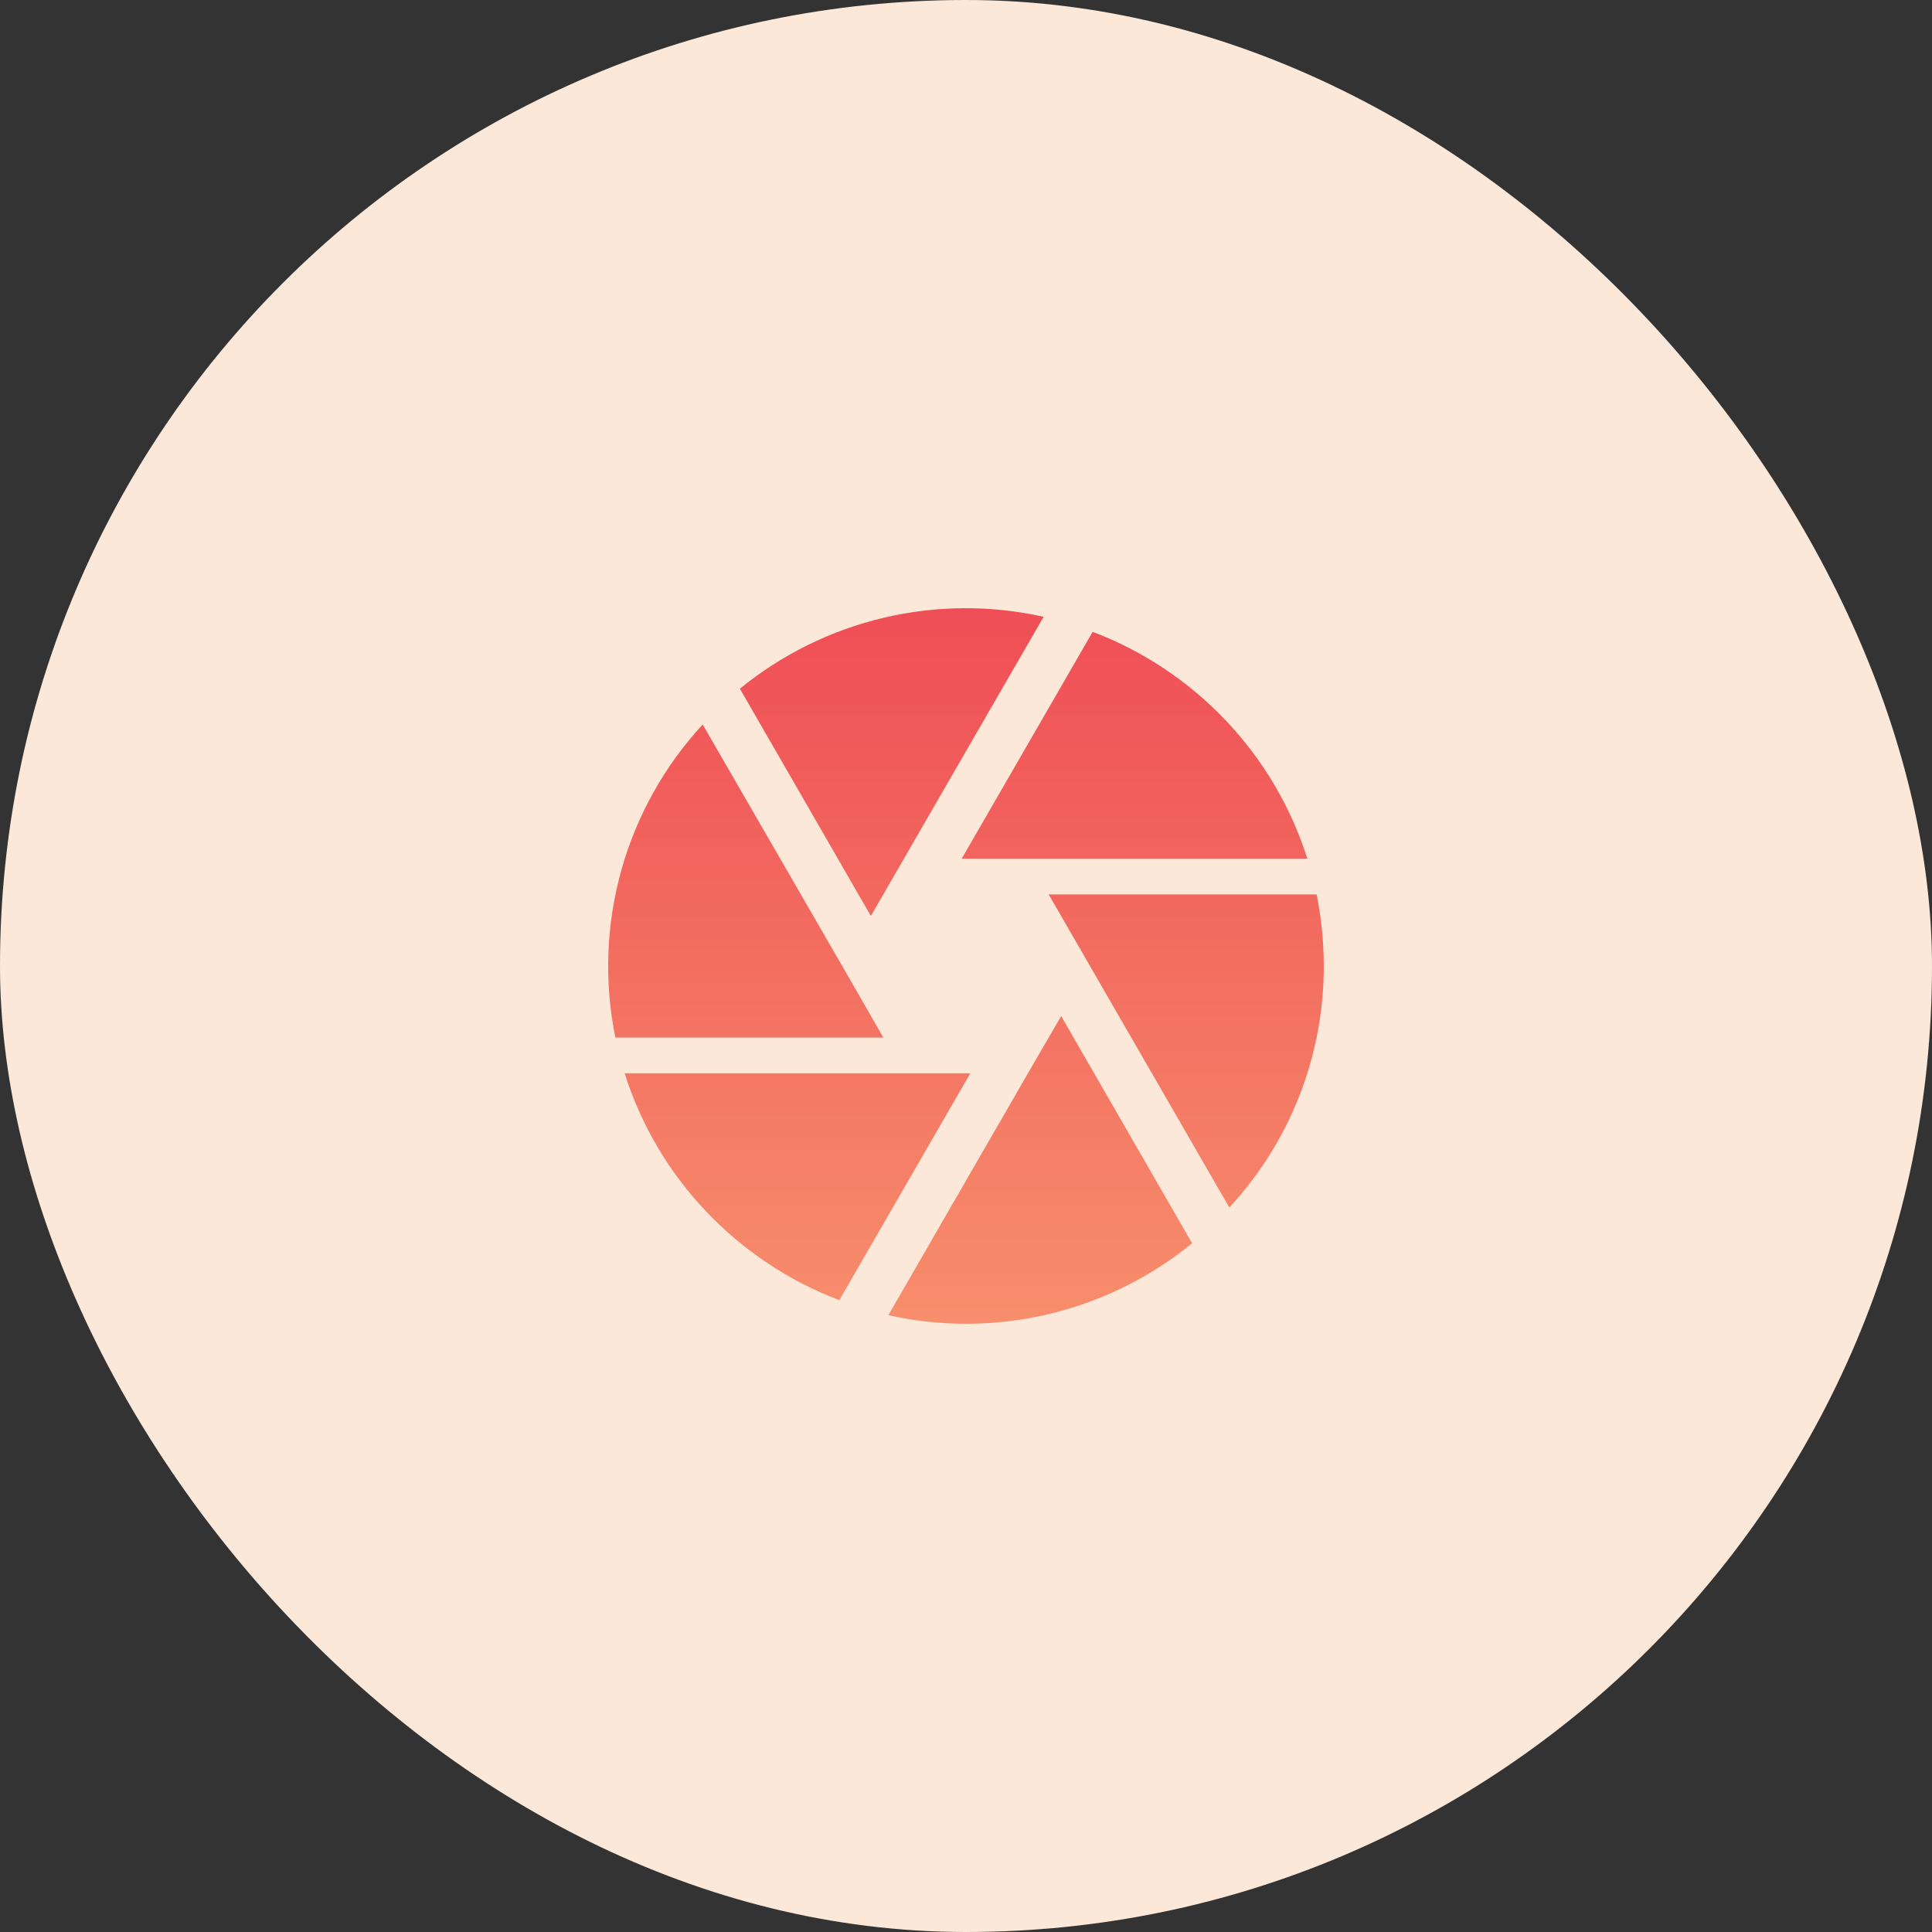
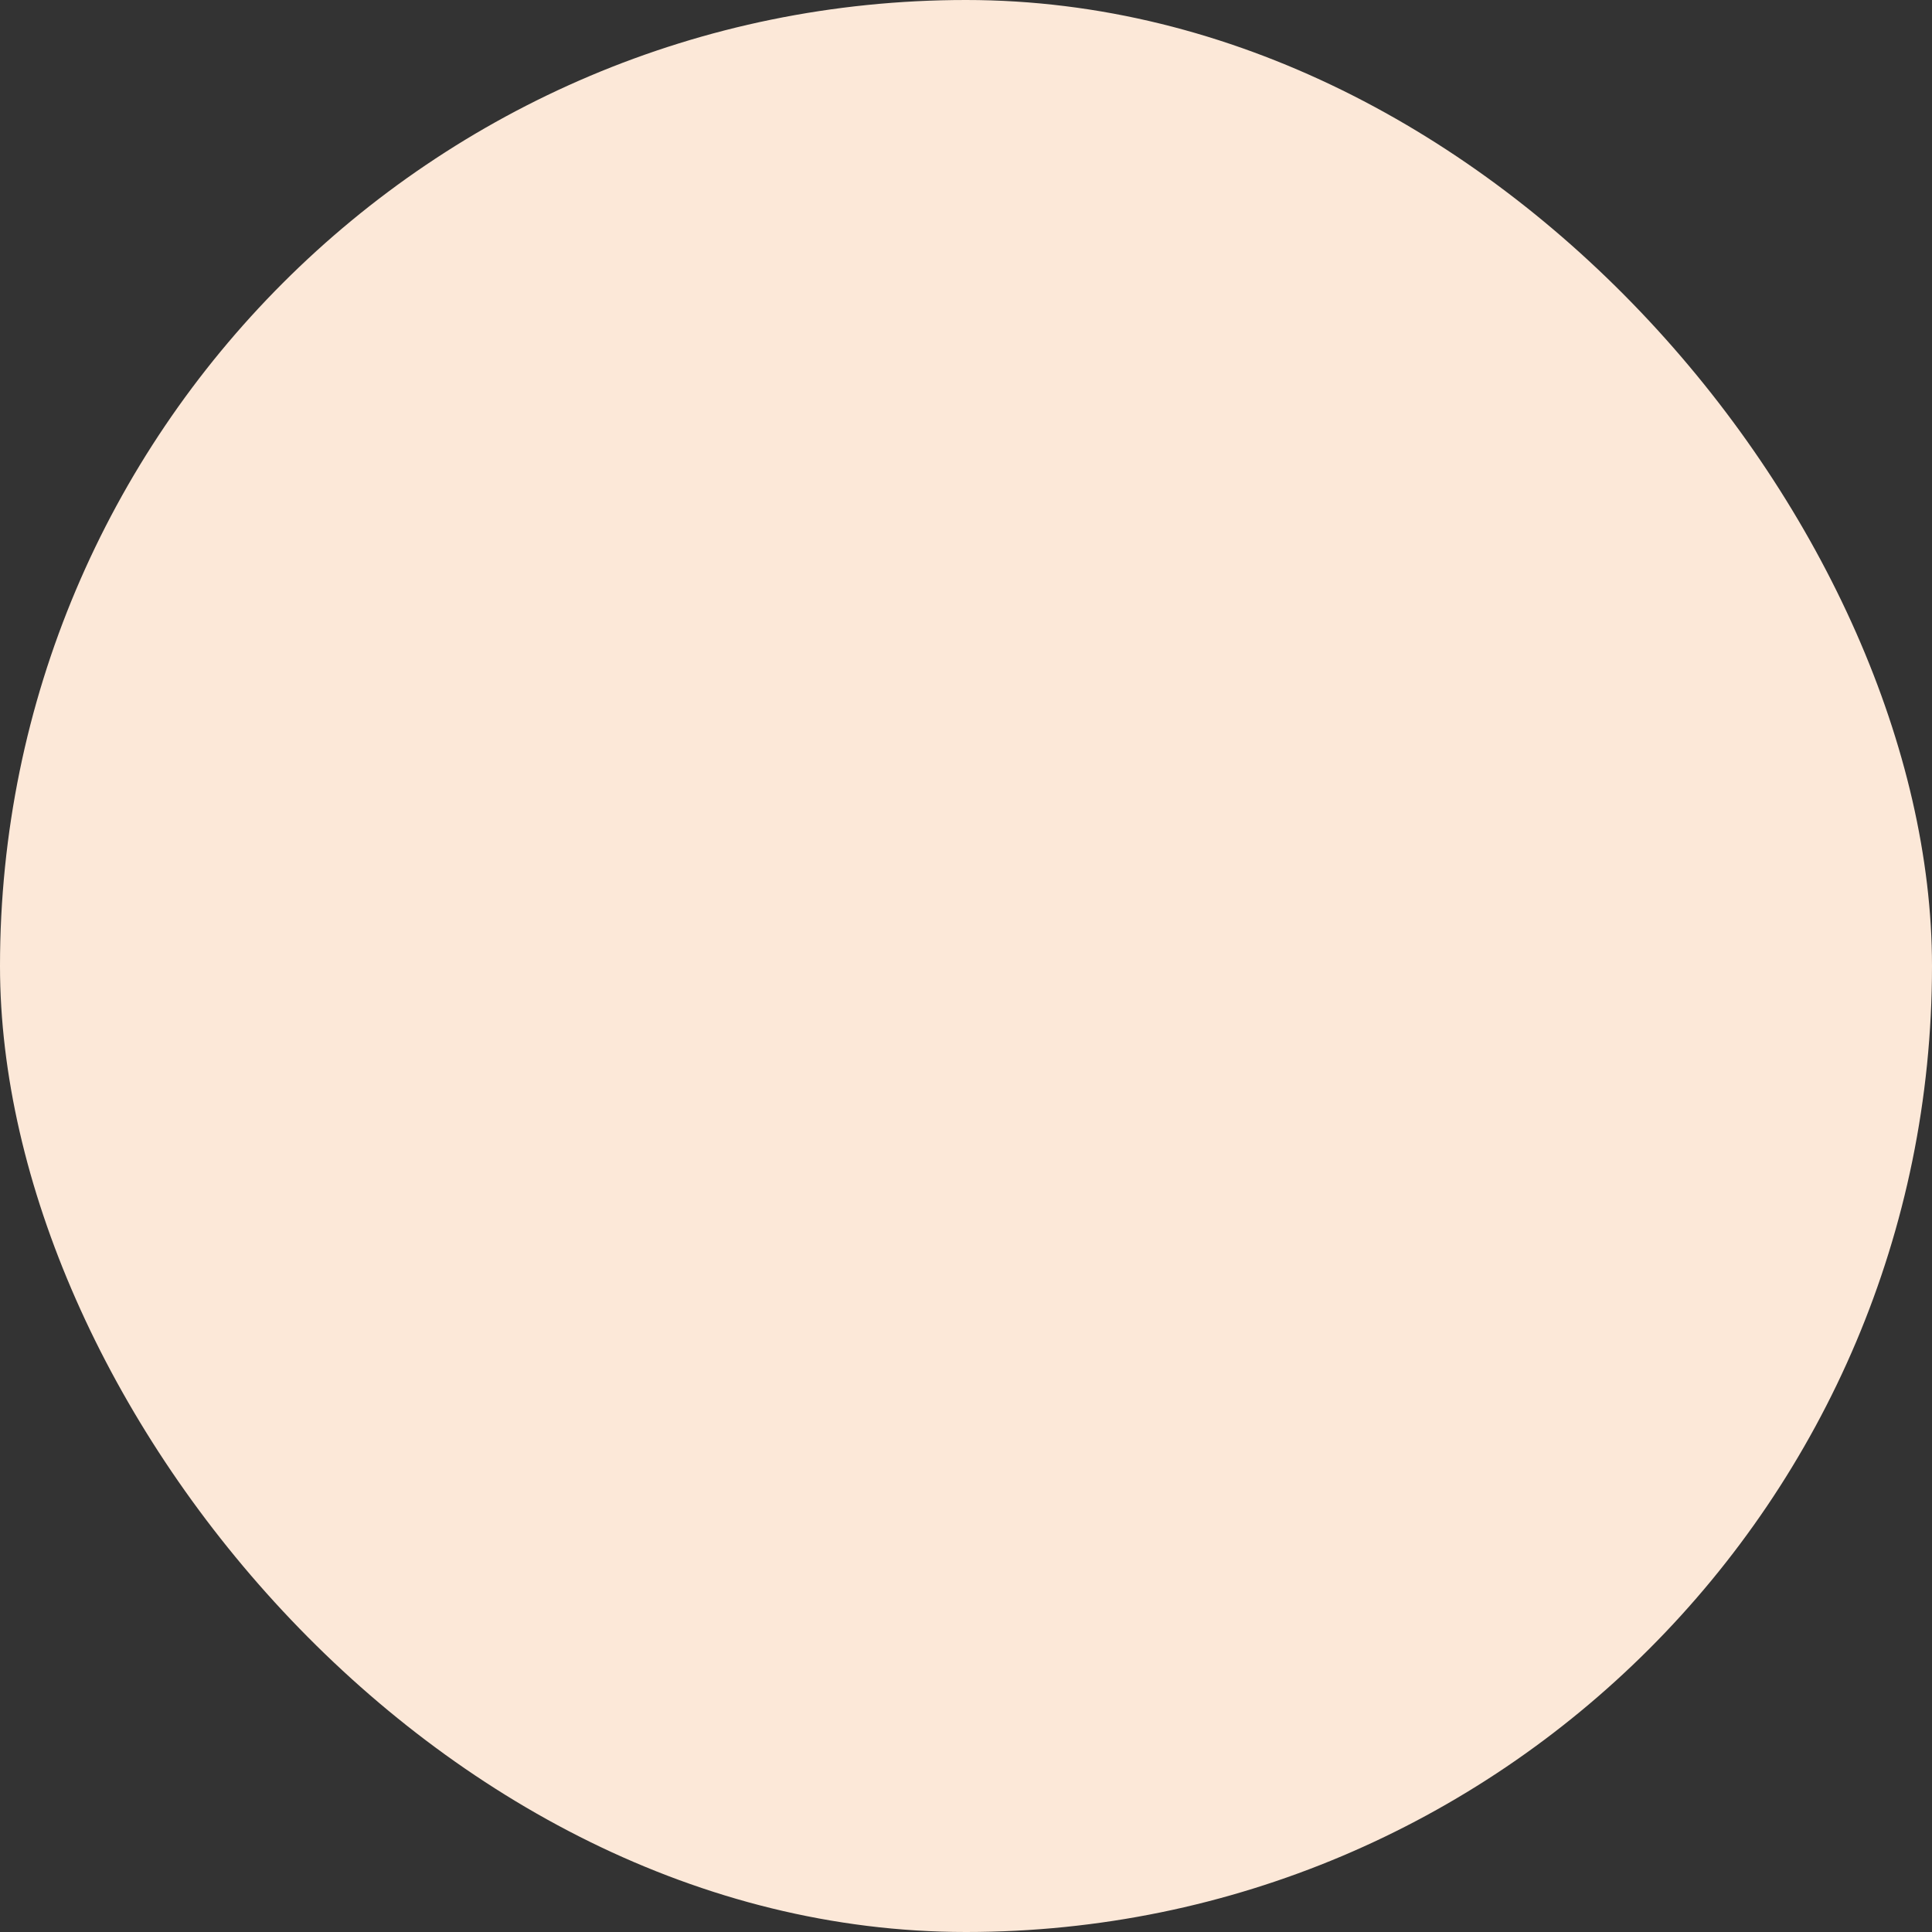
<svg xmlns="http://www.w3.org/2000/svg" width="72" height="72" viewBox="0 0 72 72" fill="none">
  <rect x="0" y="0" width="72" height="72" fill="#333333" stroke="none" />
  <rect width="72" height="72" rx="36" fill="#FCE8D8" />
-   <path d="M32.533 34L38.893 22.986C36.927 22.547 34.886 22.56 32.925 23.024C30.964 23.488 29.134 24.392 27.573 25.666L32.453 34.133L32.533 34ZM48.72 32C47.493 28.107 44.52 24.986 40.72 23.547L35.84 32H48.72ZM49.067 33.333H39.08L39.467 34L45.813 45C48.082 42.553 49.34 39.337 49.333 36C49.333 35.08 49.24 34.2 49.067 33.333ZM31.387 36L26.187 27C24.758 28.547 23.718 30.412 23.152 32.441C22.587 34.469 22.512 36.603 22.933 38.666H32.92L31.387 36ZM23.28 40C24.507 43.893 27.48 47.013 31.28 48.453L36.16 40H23.28ZM38.307 40L33.107 49.013C35.073 49.453 37.114 49.44 39.075 48.976C41.036 48.511 42.866 47.608 44.427 46.333L39.547 37.867L38.307 40Z" fill="url(#paint0_linear_11947_6675)" />
  <defs>
    <linearGradient id="paint0_linear_11947_6675" x1="35.999" y1="22.666" x2="35.999" y2="49.334" gradientUnits="userSpaceOnUse">
      <stop stop-color="#EF4E56" />
      <stop offset="1" stop-color="#F78E6C" />
    </linearGradient>
  </defs>
</svg>